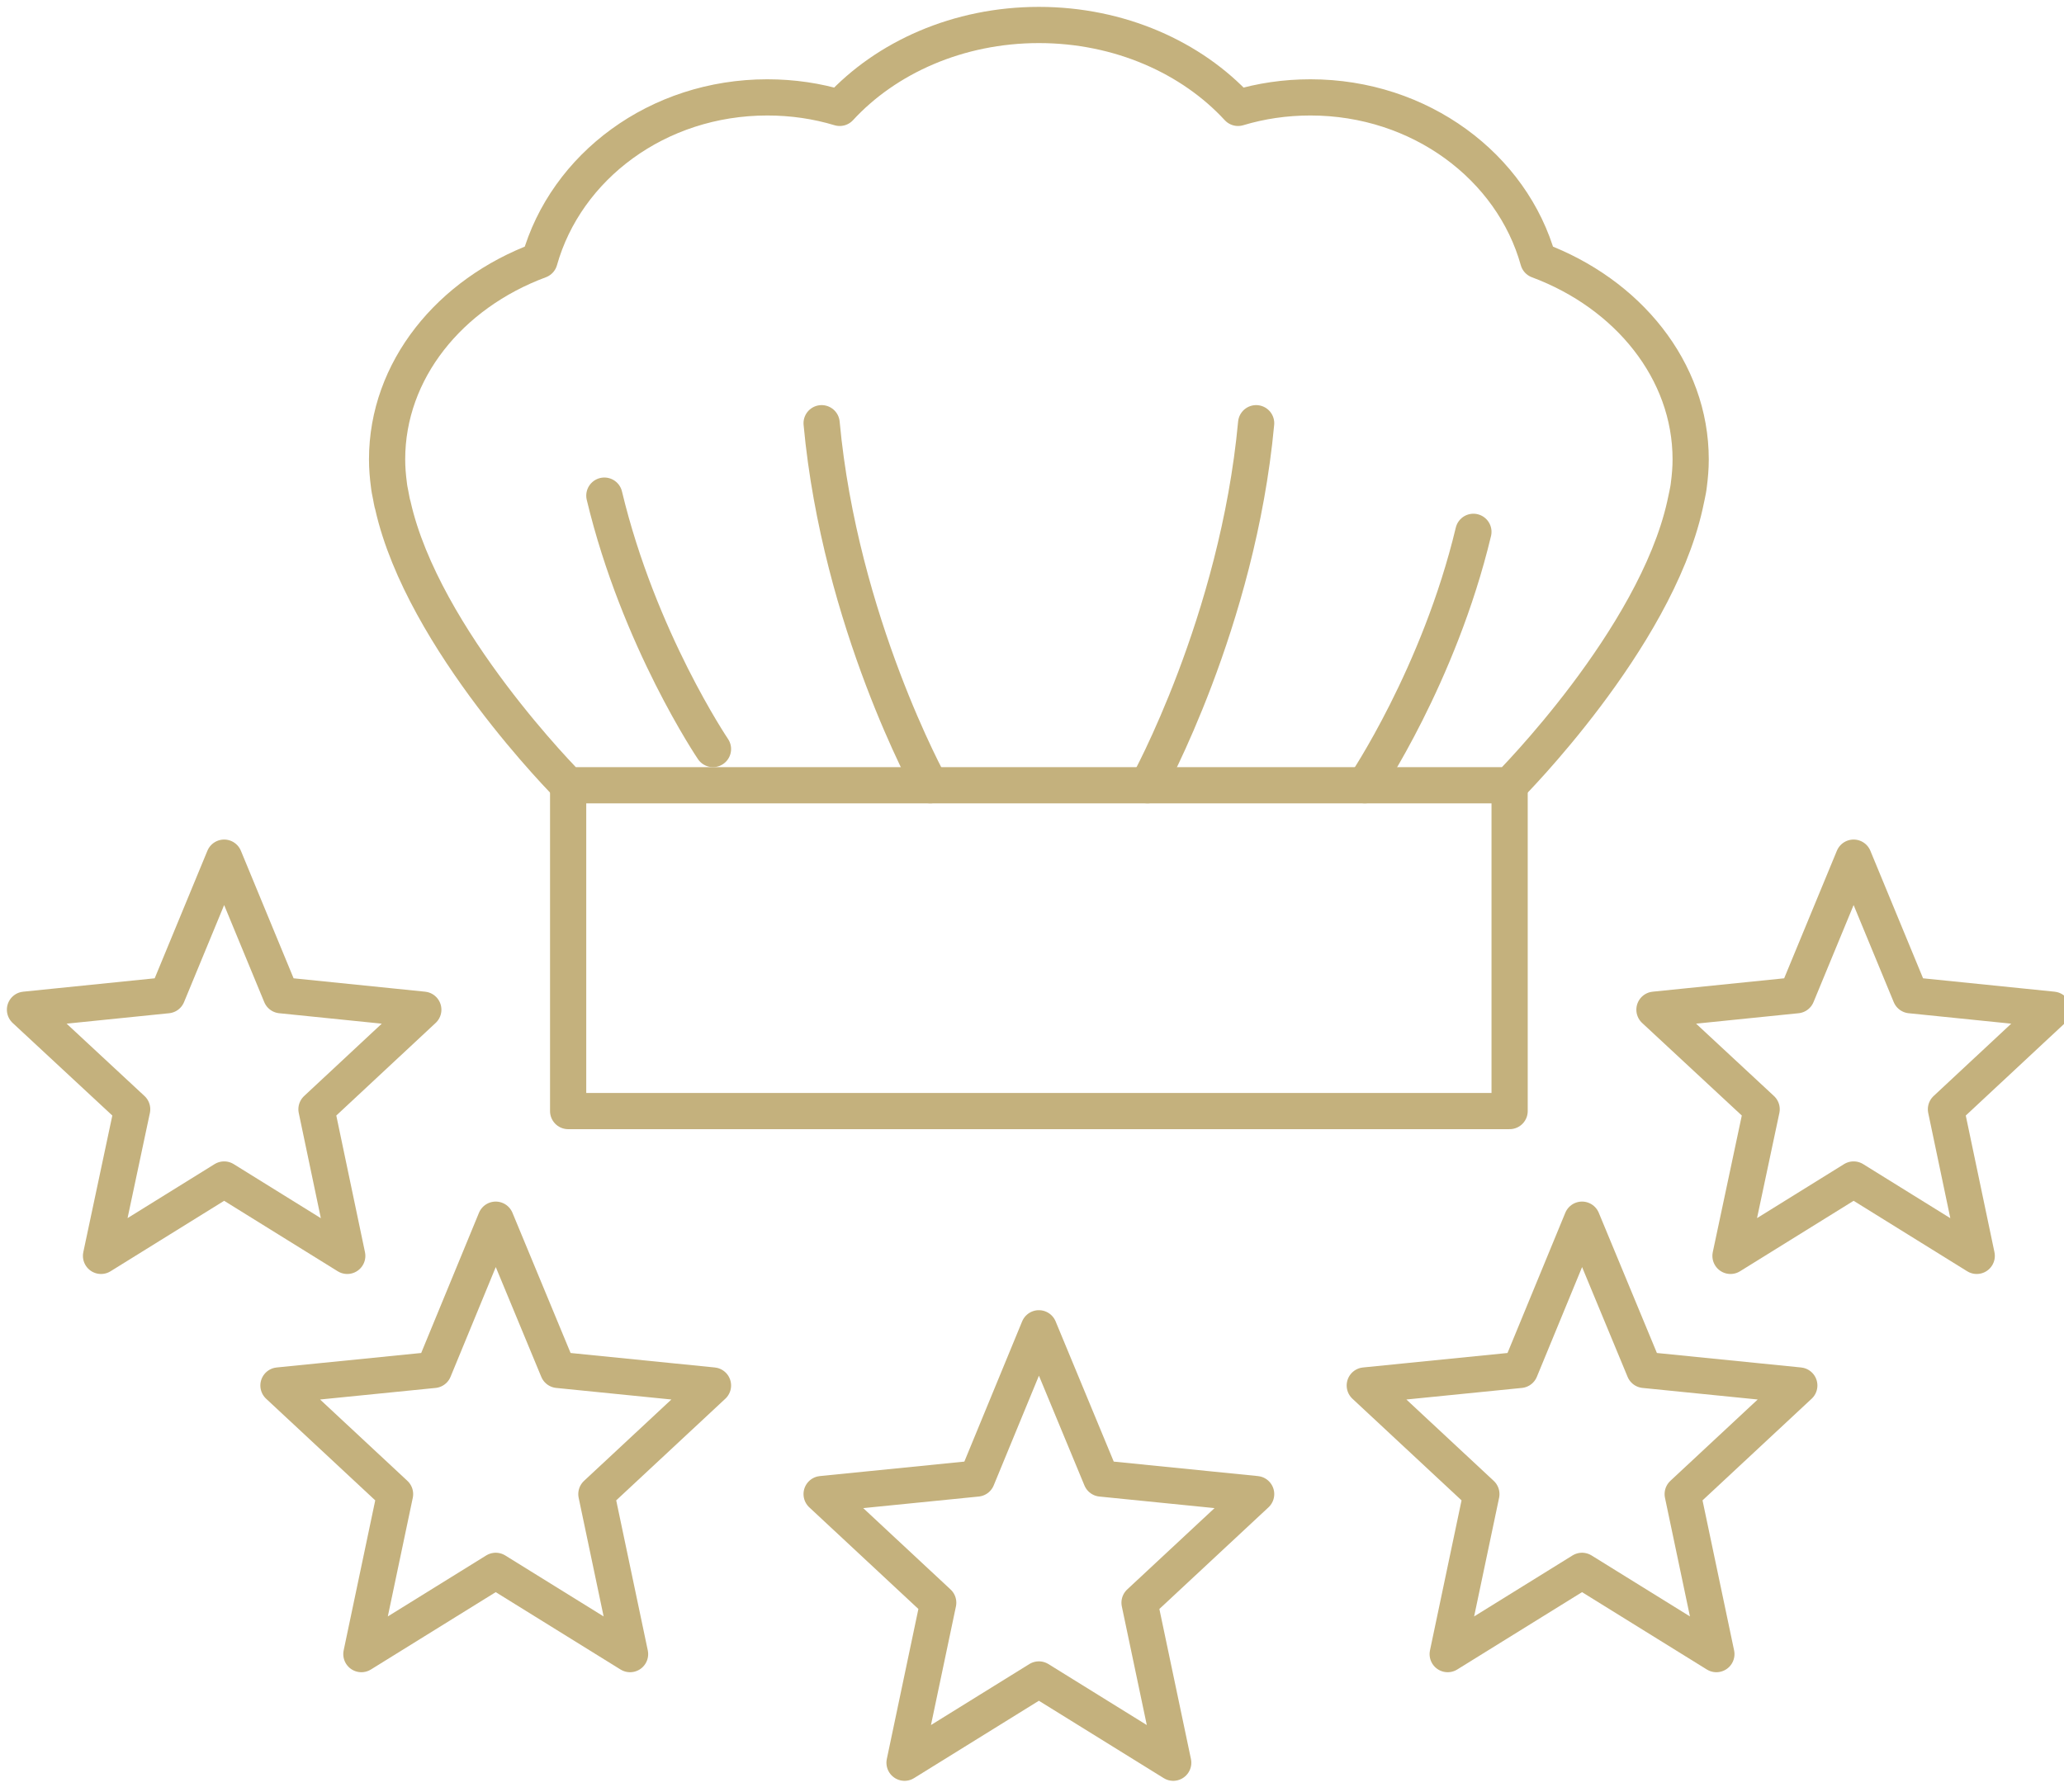
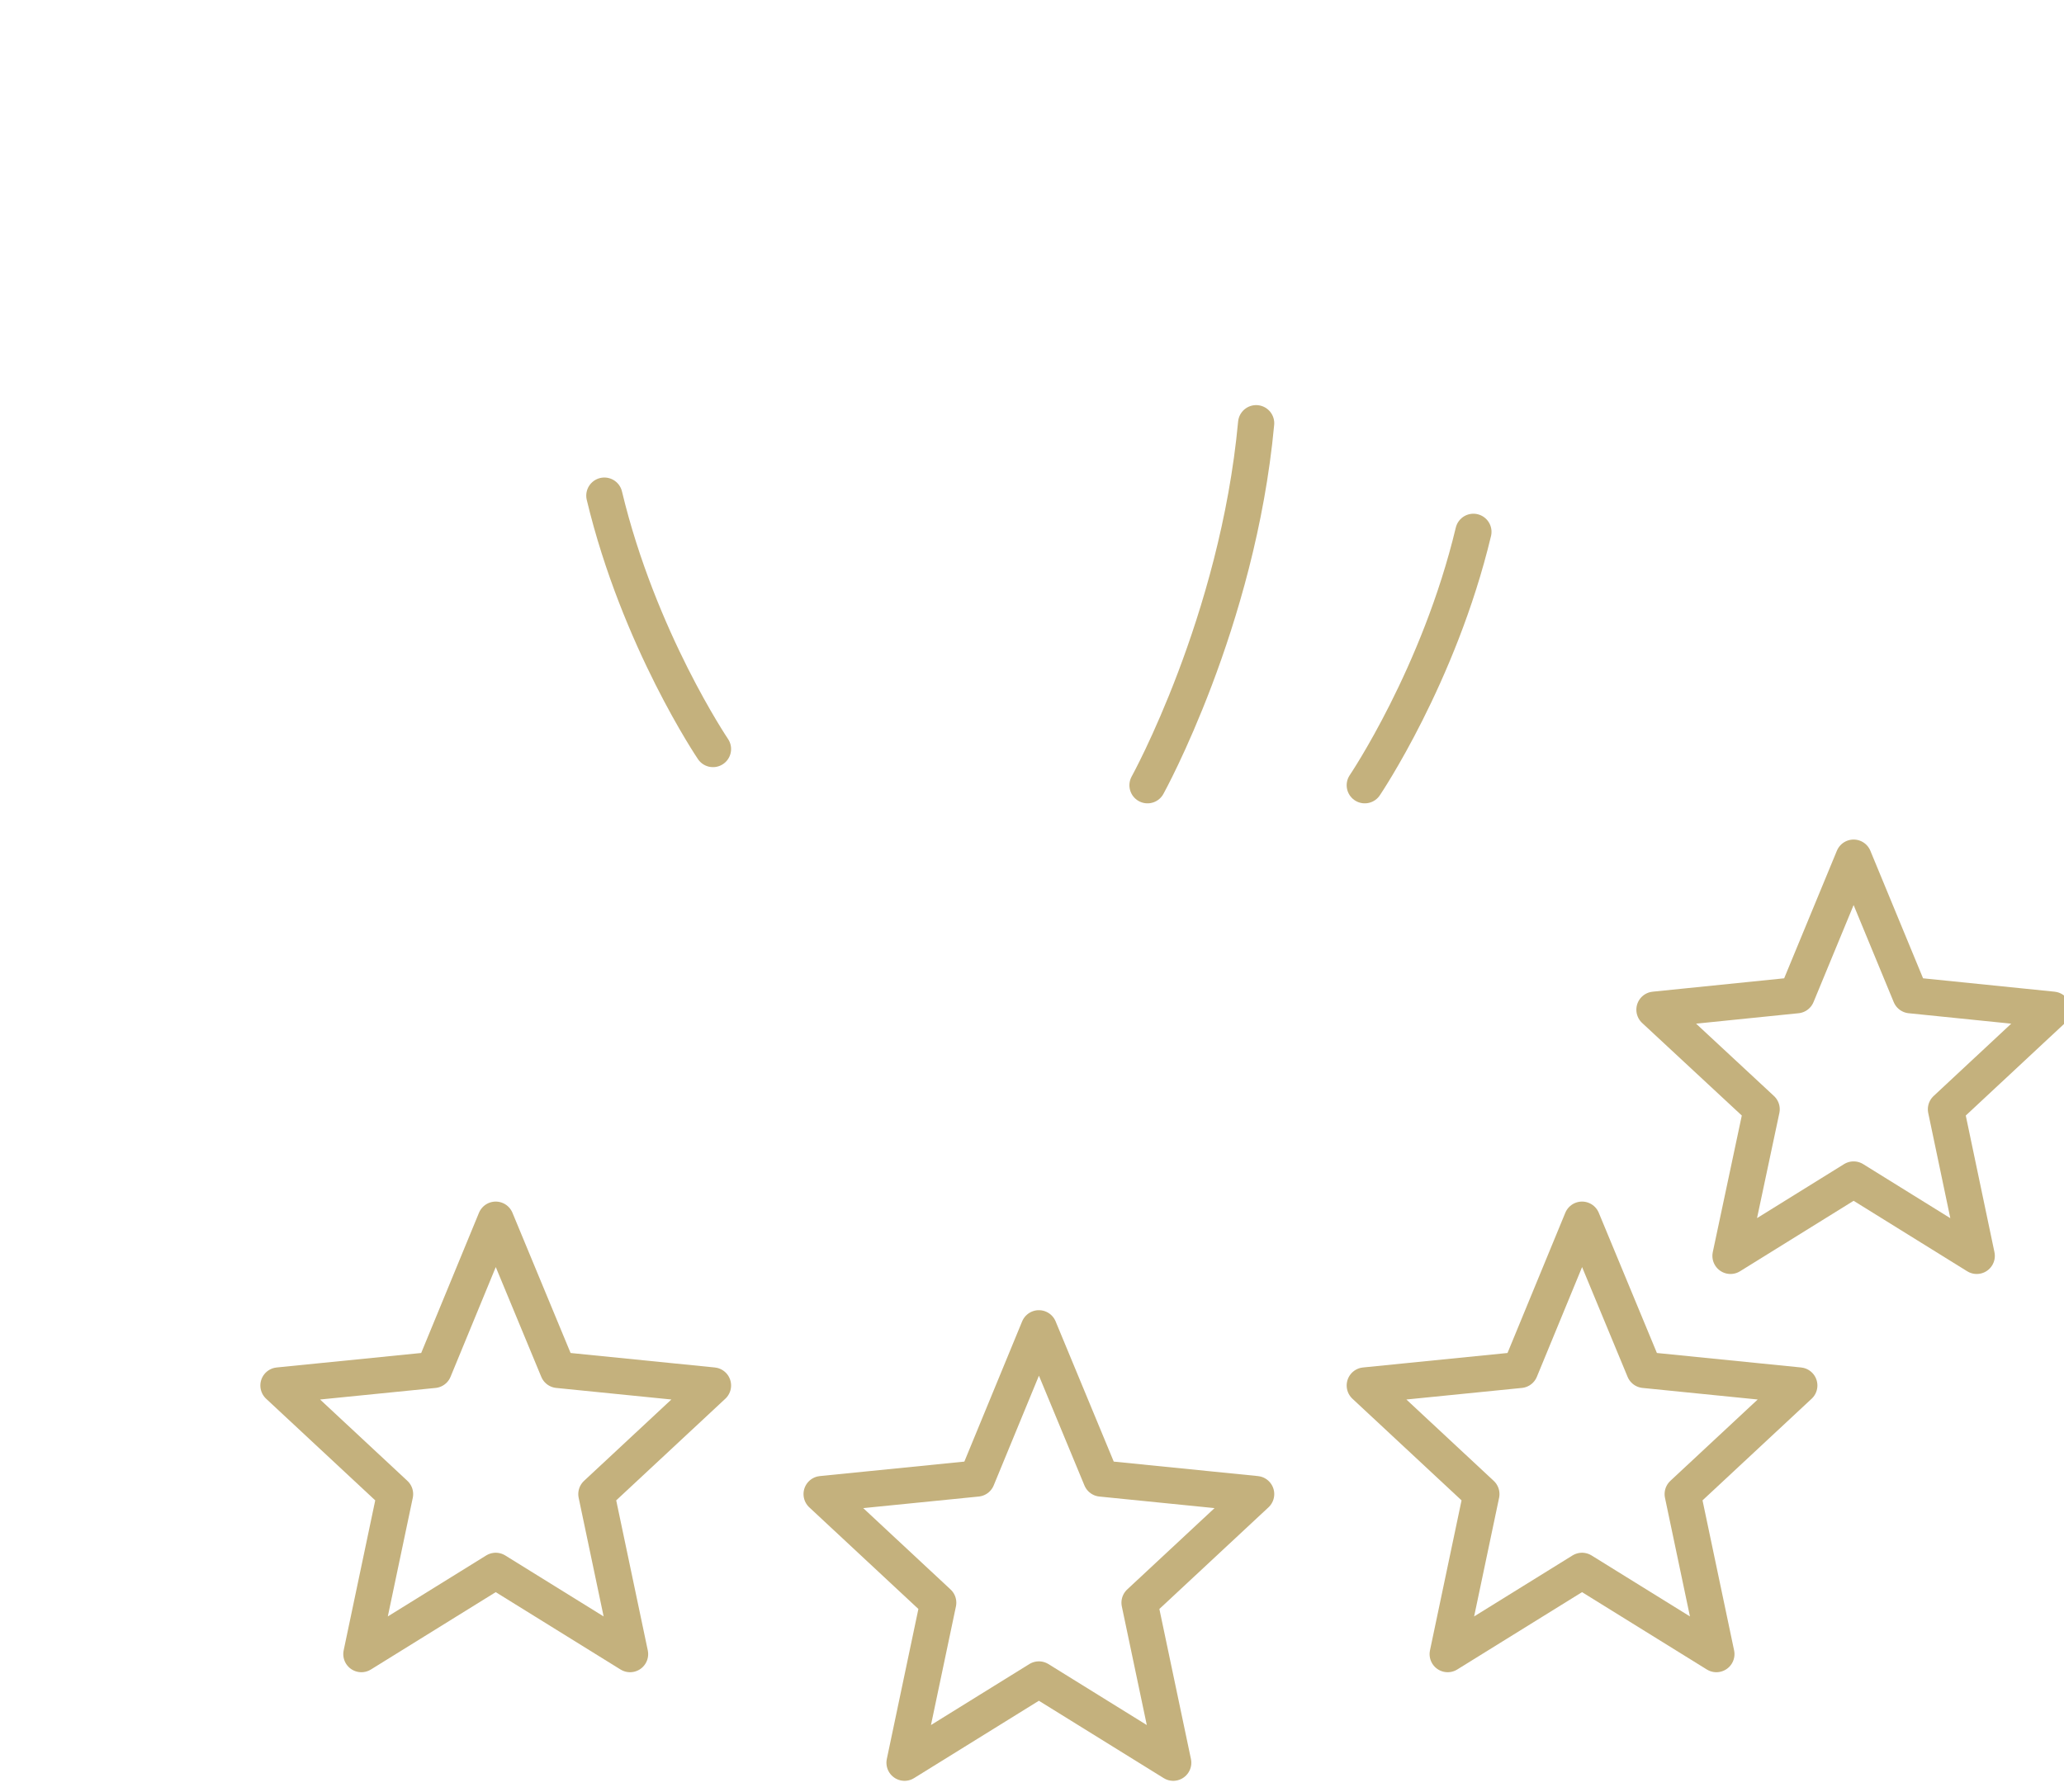
<svg xmlns="http://www.w3.org/2000/svg" id="icons" version="1.1" viewBox="0 0 57 49.5">
  <defs>
    <style> .cls-1 { fill: none; stroke: #c4b17d; stroke-linecap: round; stroke-linejoin: round; } </style>
  </defs>
  <g>
    <polygon class="cls-1" points="51.19 23.69 52.76 27.49 56.69 27.89 53.74 30.64 54.59 34.69 51.19 32.58 47.79 34.69 48.65 30.64 45.69 27.89 49.62 27.49 51.19 23.69" />
-     <polygon class="cls-1" points="6.19 23.69 7.76 27.49 11.69 27.89 8.74 30.64 9.59 34.69 6.19 32.58 2.79 34.69 3.65 30.64 .69 27.89 4.62 27.49 6.19 23.69" />
    <polygon class="cls-1" points="13.69 33.69 15.41 37.84 19.69 38.27 16.47 41.27 17.4 45.69 13.69 43.39 9.98 45.69 10.91 41.27 7.69 38.27 11.98 37.84 13.69 33.69" />
    <polygon class="cls-1" points="43.69 33.69 45.41 37.84 49.69 38.27 46.47 41.27 47.4 45.69 43.69 43.39 39.98 45.69 40.91 41.27 37.69 38.27 41.98 37.84 43.69 33.69" />
    <polygon class="cls-1" points="28.69 36.69 30.41 40.84 34.69 41.27 31.47 44.27 32.4 48.69 28.69 46.39 24.98 48.69 25.91 44.27 22.69 41.27 26.98 40.84 28.69 36.69" />
  </g>
  <g>
-     <polyline class="cls-1" points="15.69 21.69 15.69 30.69 41.69 30.69 41.69 21.69" />
-     <path class="cls-1" d="M46.59,13.68c.02-.1.04-.19.05-.29.03-.23.05-.46.05-.7,0-2.46-1.74-4.58-4.21-5.5-.72-2.58-3.26-4.5-6.29-4.5-.7,0-1.37.1-2,.29-1.28-1.39-3.27-2.29-5.5-2.29s-4.22.9-5.5,2.29c-.63-.19-1.3-.29-2-.29-3.03,0-5.56,1.91-6.29,4.5-2.48.92-4.21,3.04-4.21,5.5,0,.24.02.47.05.7.01.1.03.19.05.29.02.09.03.19.06.28.83,3.71,4.84,7.73,4.84,7.73h26s4.01-4.02,4.84-7.73c.02-.09.04-.19.06-.28Z" />
-     <path class="cls-1" d="M25.69,21.69s-2.49-4.5-3-10" />
    <path class="cls-1" d="M19.69,20.69s-2.05-3.03-3-7" />
    <path class="cls-1" d="M31.69,21.69s2.49-4.5,3-10" />
    <path class="cls-1" d="M37.69,21.69s2.05-3.03,3-7" />
  </g>
</svg>